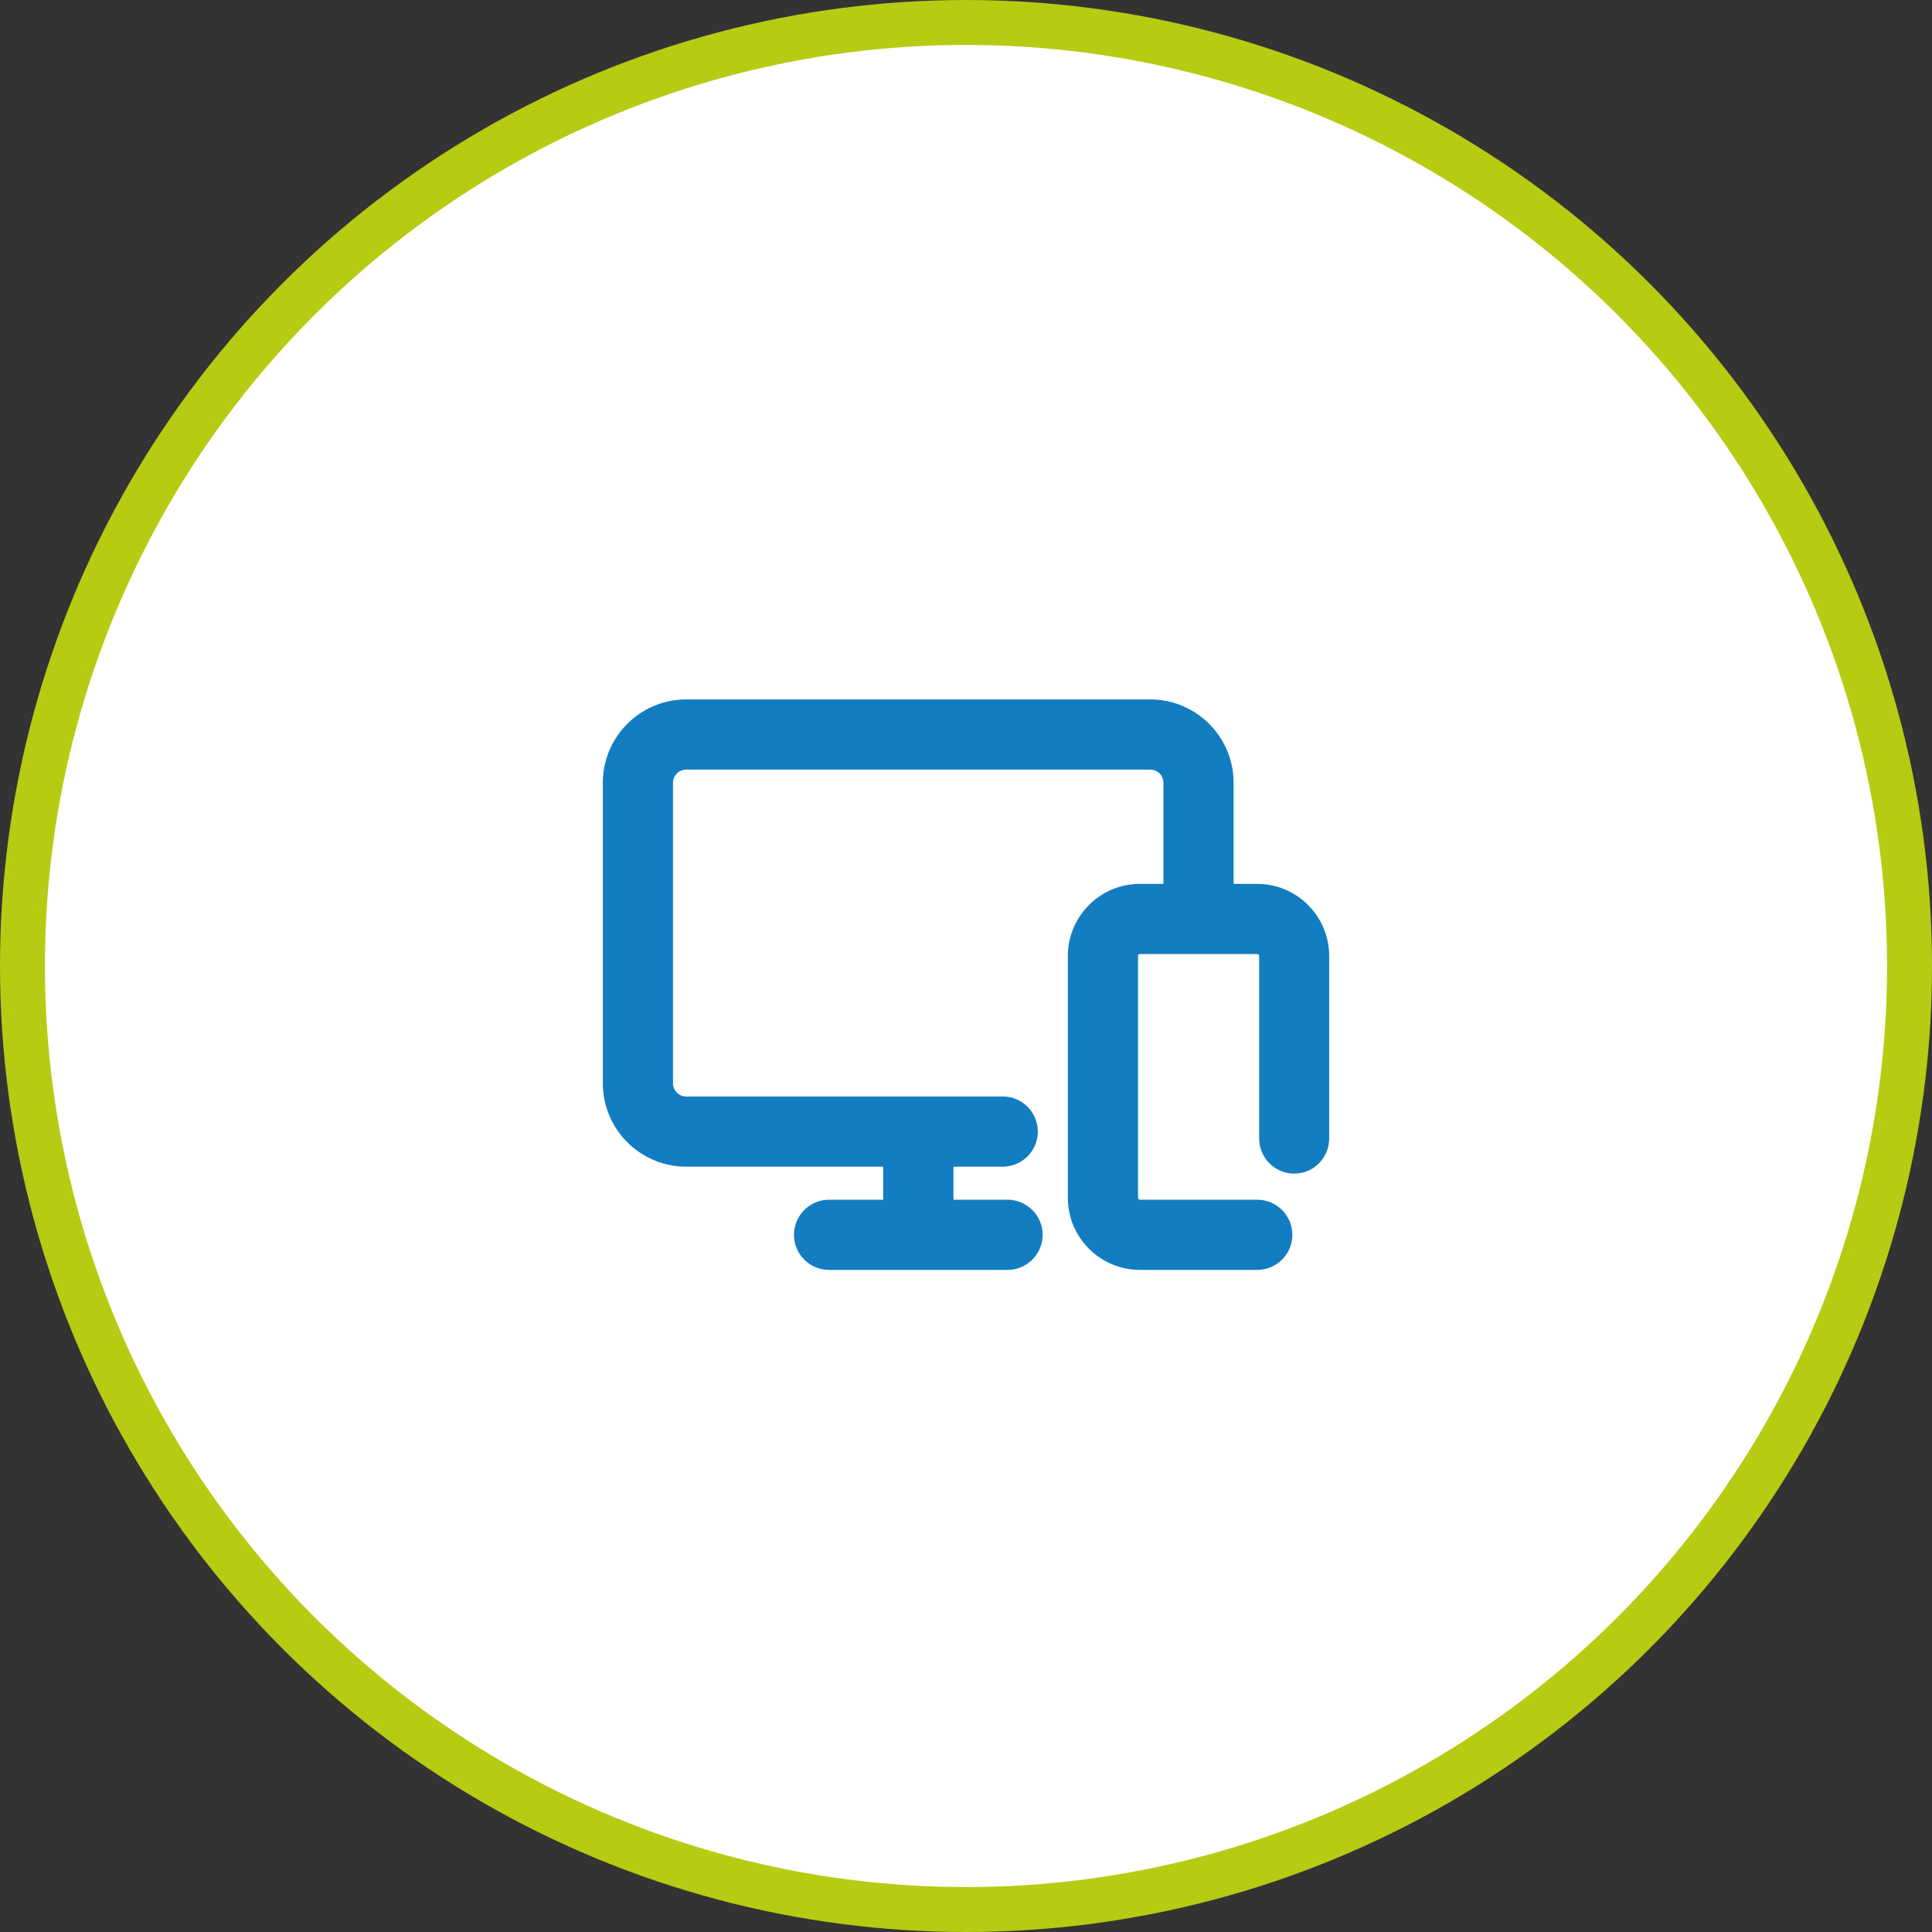
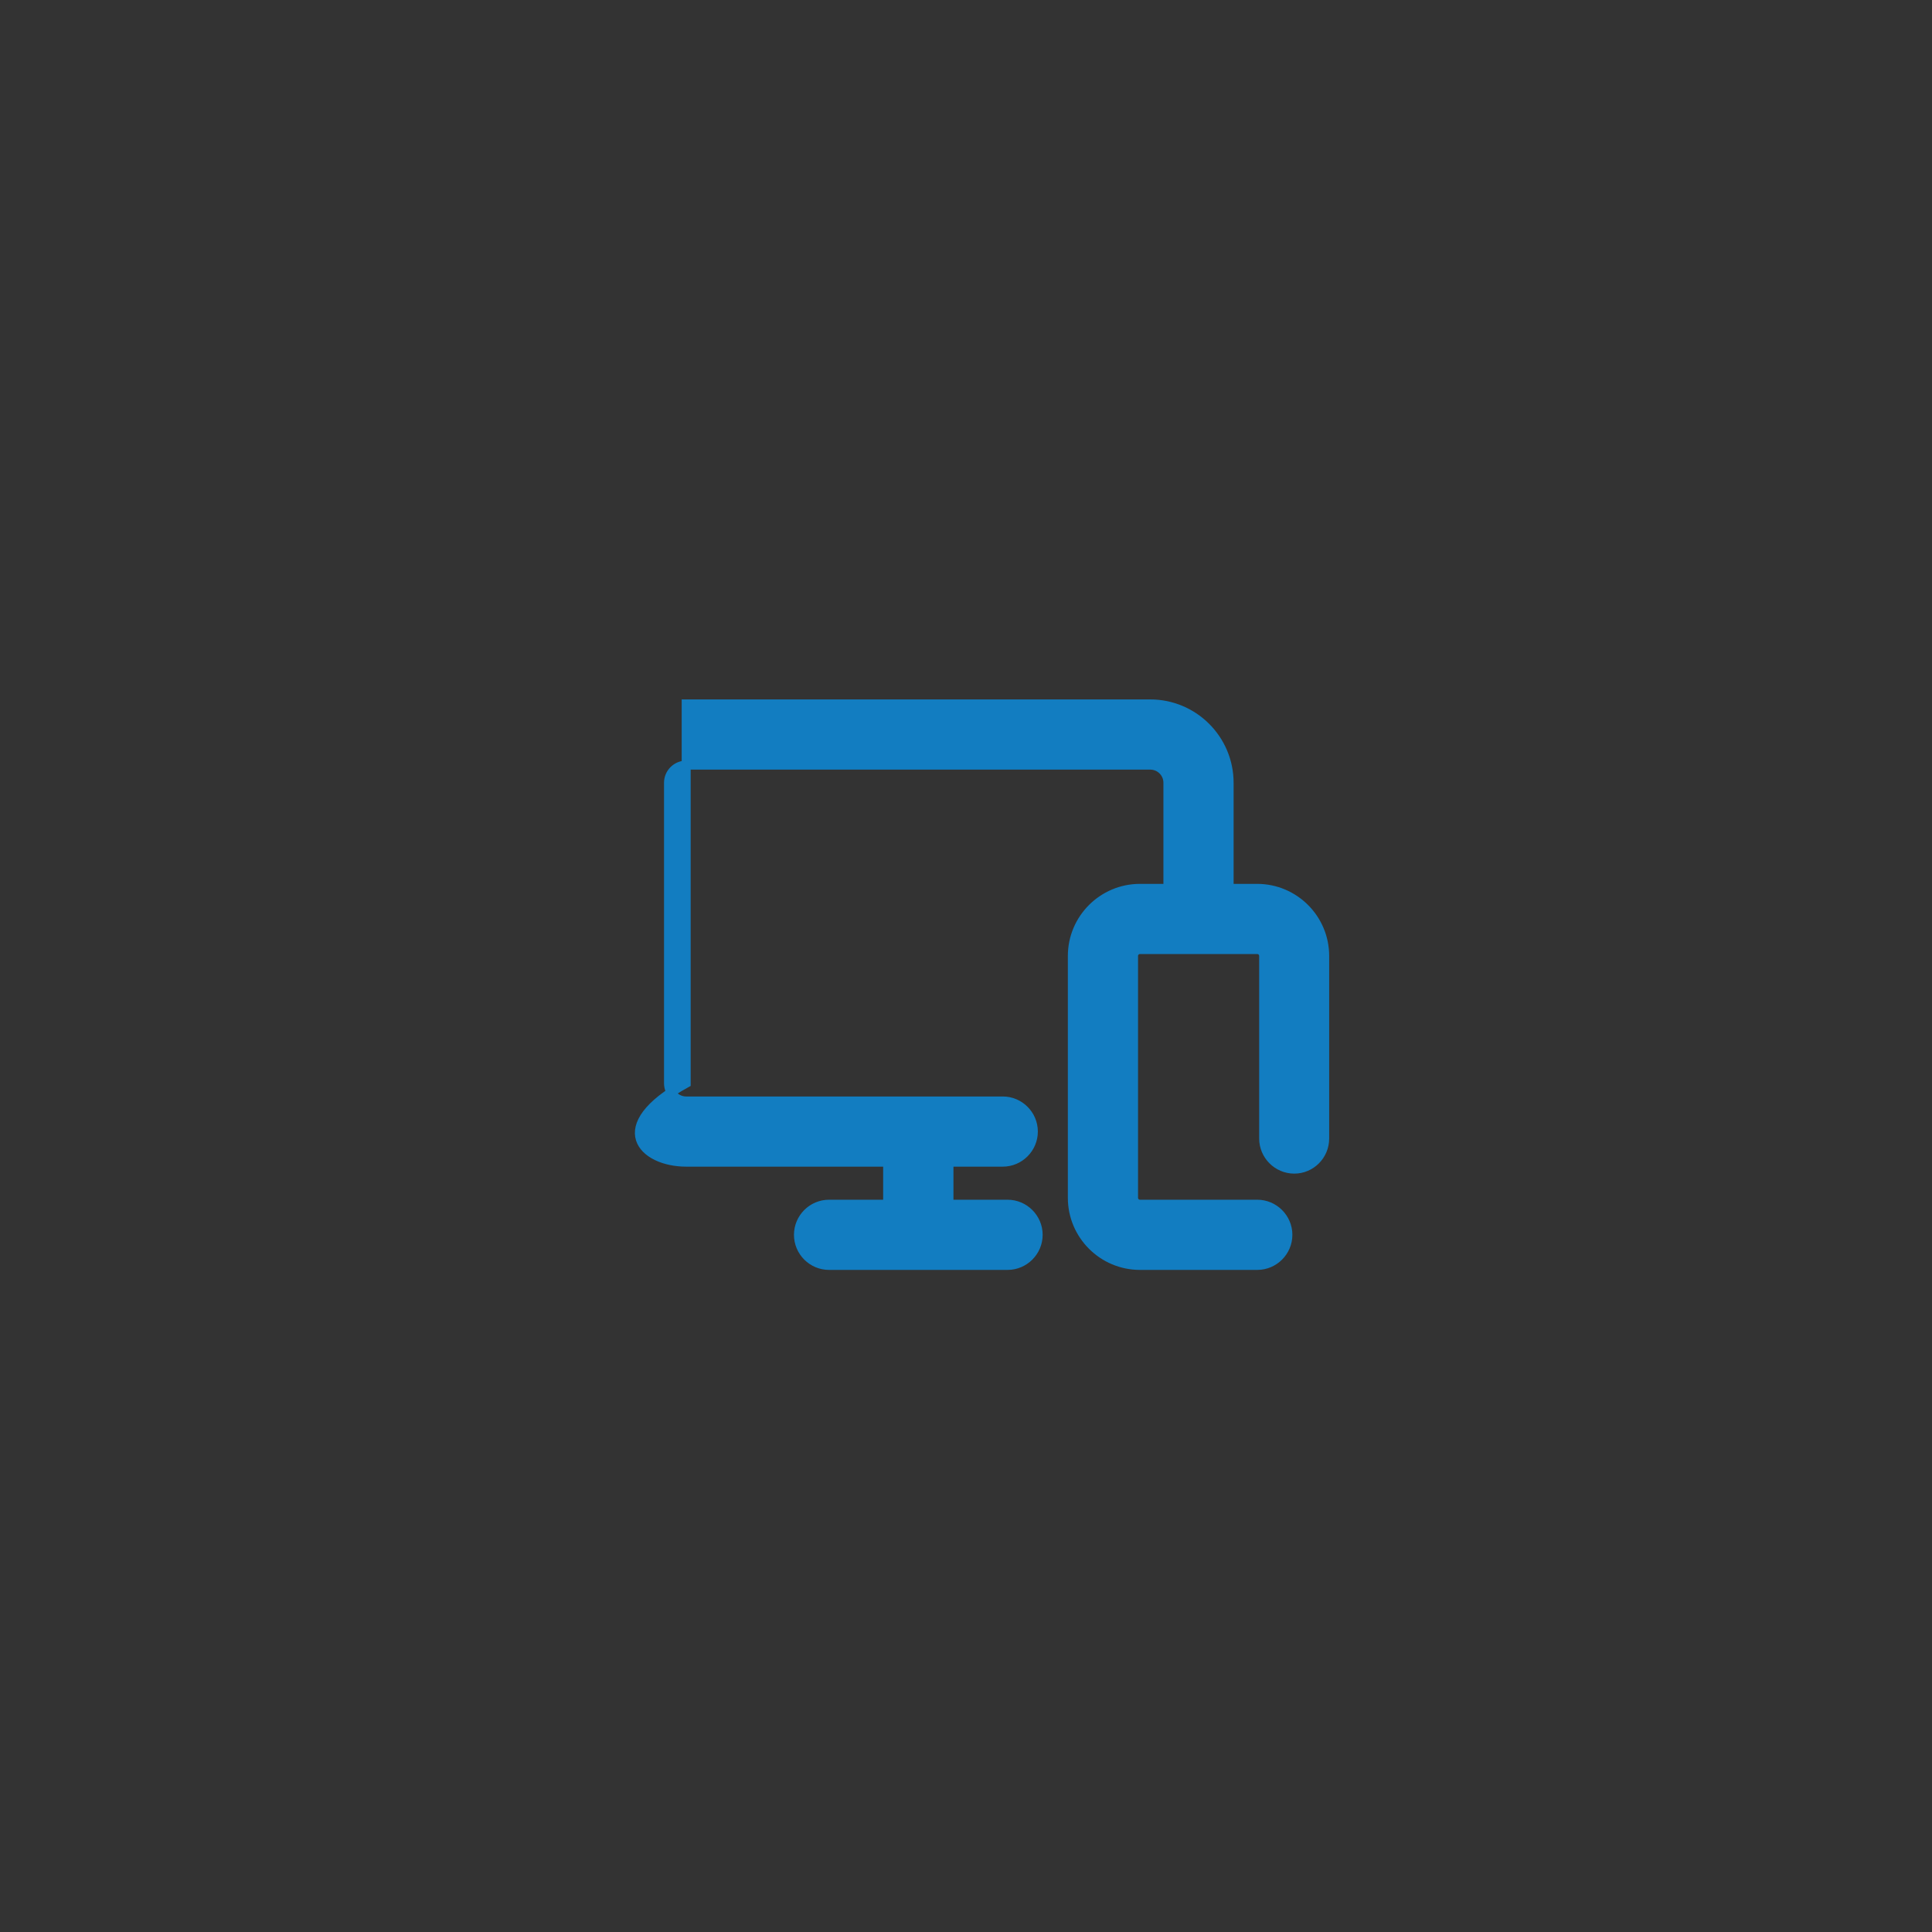
<svg xmlns="http://www.w3.org/2000/svg" width="43" height="43" viewBox="0 0 43 43" fill="none">
  <rect x="0" y="0" width="43" height="43" fill="#333333" stroke="none" />
-   <circle cx="21.5" cy="21.5" r="21" fill="white" stroke="#B6CB12" />
-   <path d="M27.979 19.772H27.356V17.422C27.356 16.454 26.569 15.667 25.601 15.667H15.272C14.304 15.667 13.517 16.454 13.517 17.422V24.11C13.517 25.079 14.304 25.866 15.272 25.866H19.756V26.802H18.452C18.077 26.802 17.771 27.108 17.771 27.483C17.771 27.858 18.077 28.164 18.452 28.164H22.425C22.799 28.164 23.106 27.858 23.106 27.483C23.106 27.108 22.799 26.802 22.425 26.802H21.121V25.866H22.318C22.693 25.866 22.999 25.559 22.999 25.185C22.999 24.81 22.693 24.504 22.318 24.504H15.272C15.056 24.504 14.879 24.329 14.879 24.11V17.422C14.879 17.206 15.054 17.029 15.272 17.029H25.601C25.817 17.029 25.994 17.204 25.994 17.422V19.772H25.372C24.542 19.772 23.867 20.446 23.867 21.276V26.66C23.867 27.49 24.542 28.164 25.372 28.164H27.983C28.357 28.164 28.664 27.858 28.664 27.483C28.664 27.108 28.357 26.802 27.983 26.802H25.372C25.294 26.802 25.229 26.739 25.229 26.66V21.276C25.229 21.198 25.292 21.134 25.372 21.134H27.983C28.061 21.134 28.125 21.197 28.125 21.276V25.34C28.125 25.714 28.431 26.021 28.806 26.021C29.181 26.021 29.483 25.714 29.483 25.34V21.276C29.483 20.446 28.809 19.772 27.979 19.772Z" fill="#127DC1" stroke="#127DC1" stroke-width="0.2" />
+   <path d="M27.979 19.772H27.356V17.422C27.356 16.454 26.569 15.667 25.601 15.667H15.272V24.11C13.517 25.079 14.304 25.866 15.272 25.866H19.756V26.802H18.452C18.077 26.802 17.771 27.108 17.771 27.483C17.771 27.858 18.077 28.164 18.452 28.164H22.425C22.799 28.164 23.106 27.858 23.106 27.483C23.106 27.108 22.799 26.802 22.425 26.802H21.121V25.866H22.318C22.693 25.866 22.999 25.559 22.999 25.185C22.999 24.81 22.693 24.504 22.318 24.504H15.272C15.056 24.504 14.879 24.329 14.879 24.11V17.422C14.879 17.206 15.054 17.029 15.272 17.029H25.601C25.817 17.029 25.994 17.204 25.994 17.422V19.772H25.372C24.542 19.772 23.867 20.446 23.867 21.276V26.66C23.867 27.49 24.542 28.164 25.372 28.164H27.983C28.357 28.164 28.664 27.858 28.664 27.483C28.664 27.108 28.357 26.802 27.983 26.802H25.372C25.294 26.802 25.229 26.739 25.229 26.66V21.276C25.229 21.198 25.292 21.134 25.372 21.134H27.983C28.061 21.134 28.125 21.197 28.125 21.276V25.34C28.125 25.714 28.431 26.021 28.806 26.021C29.181 26.021 29.483 25.714 29.483 25.34V21.276C29.483 20.446 28.809 19.772 27.979 19.772Z" fill="#127DC1" stroke="#127DC1" stroke-width="0.2" />
</svg>